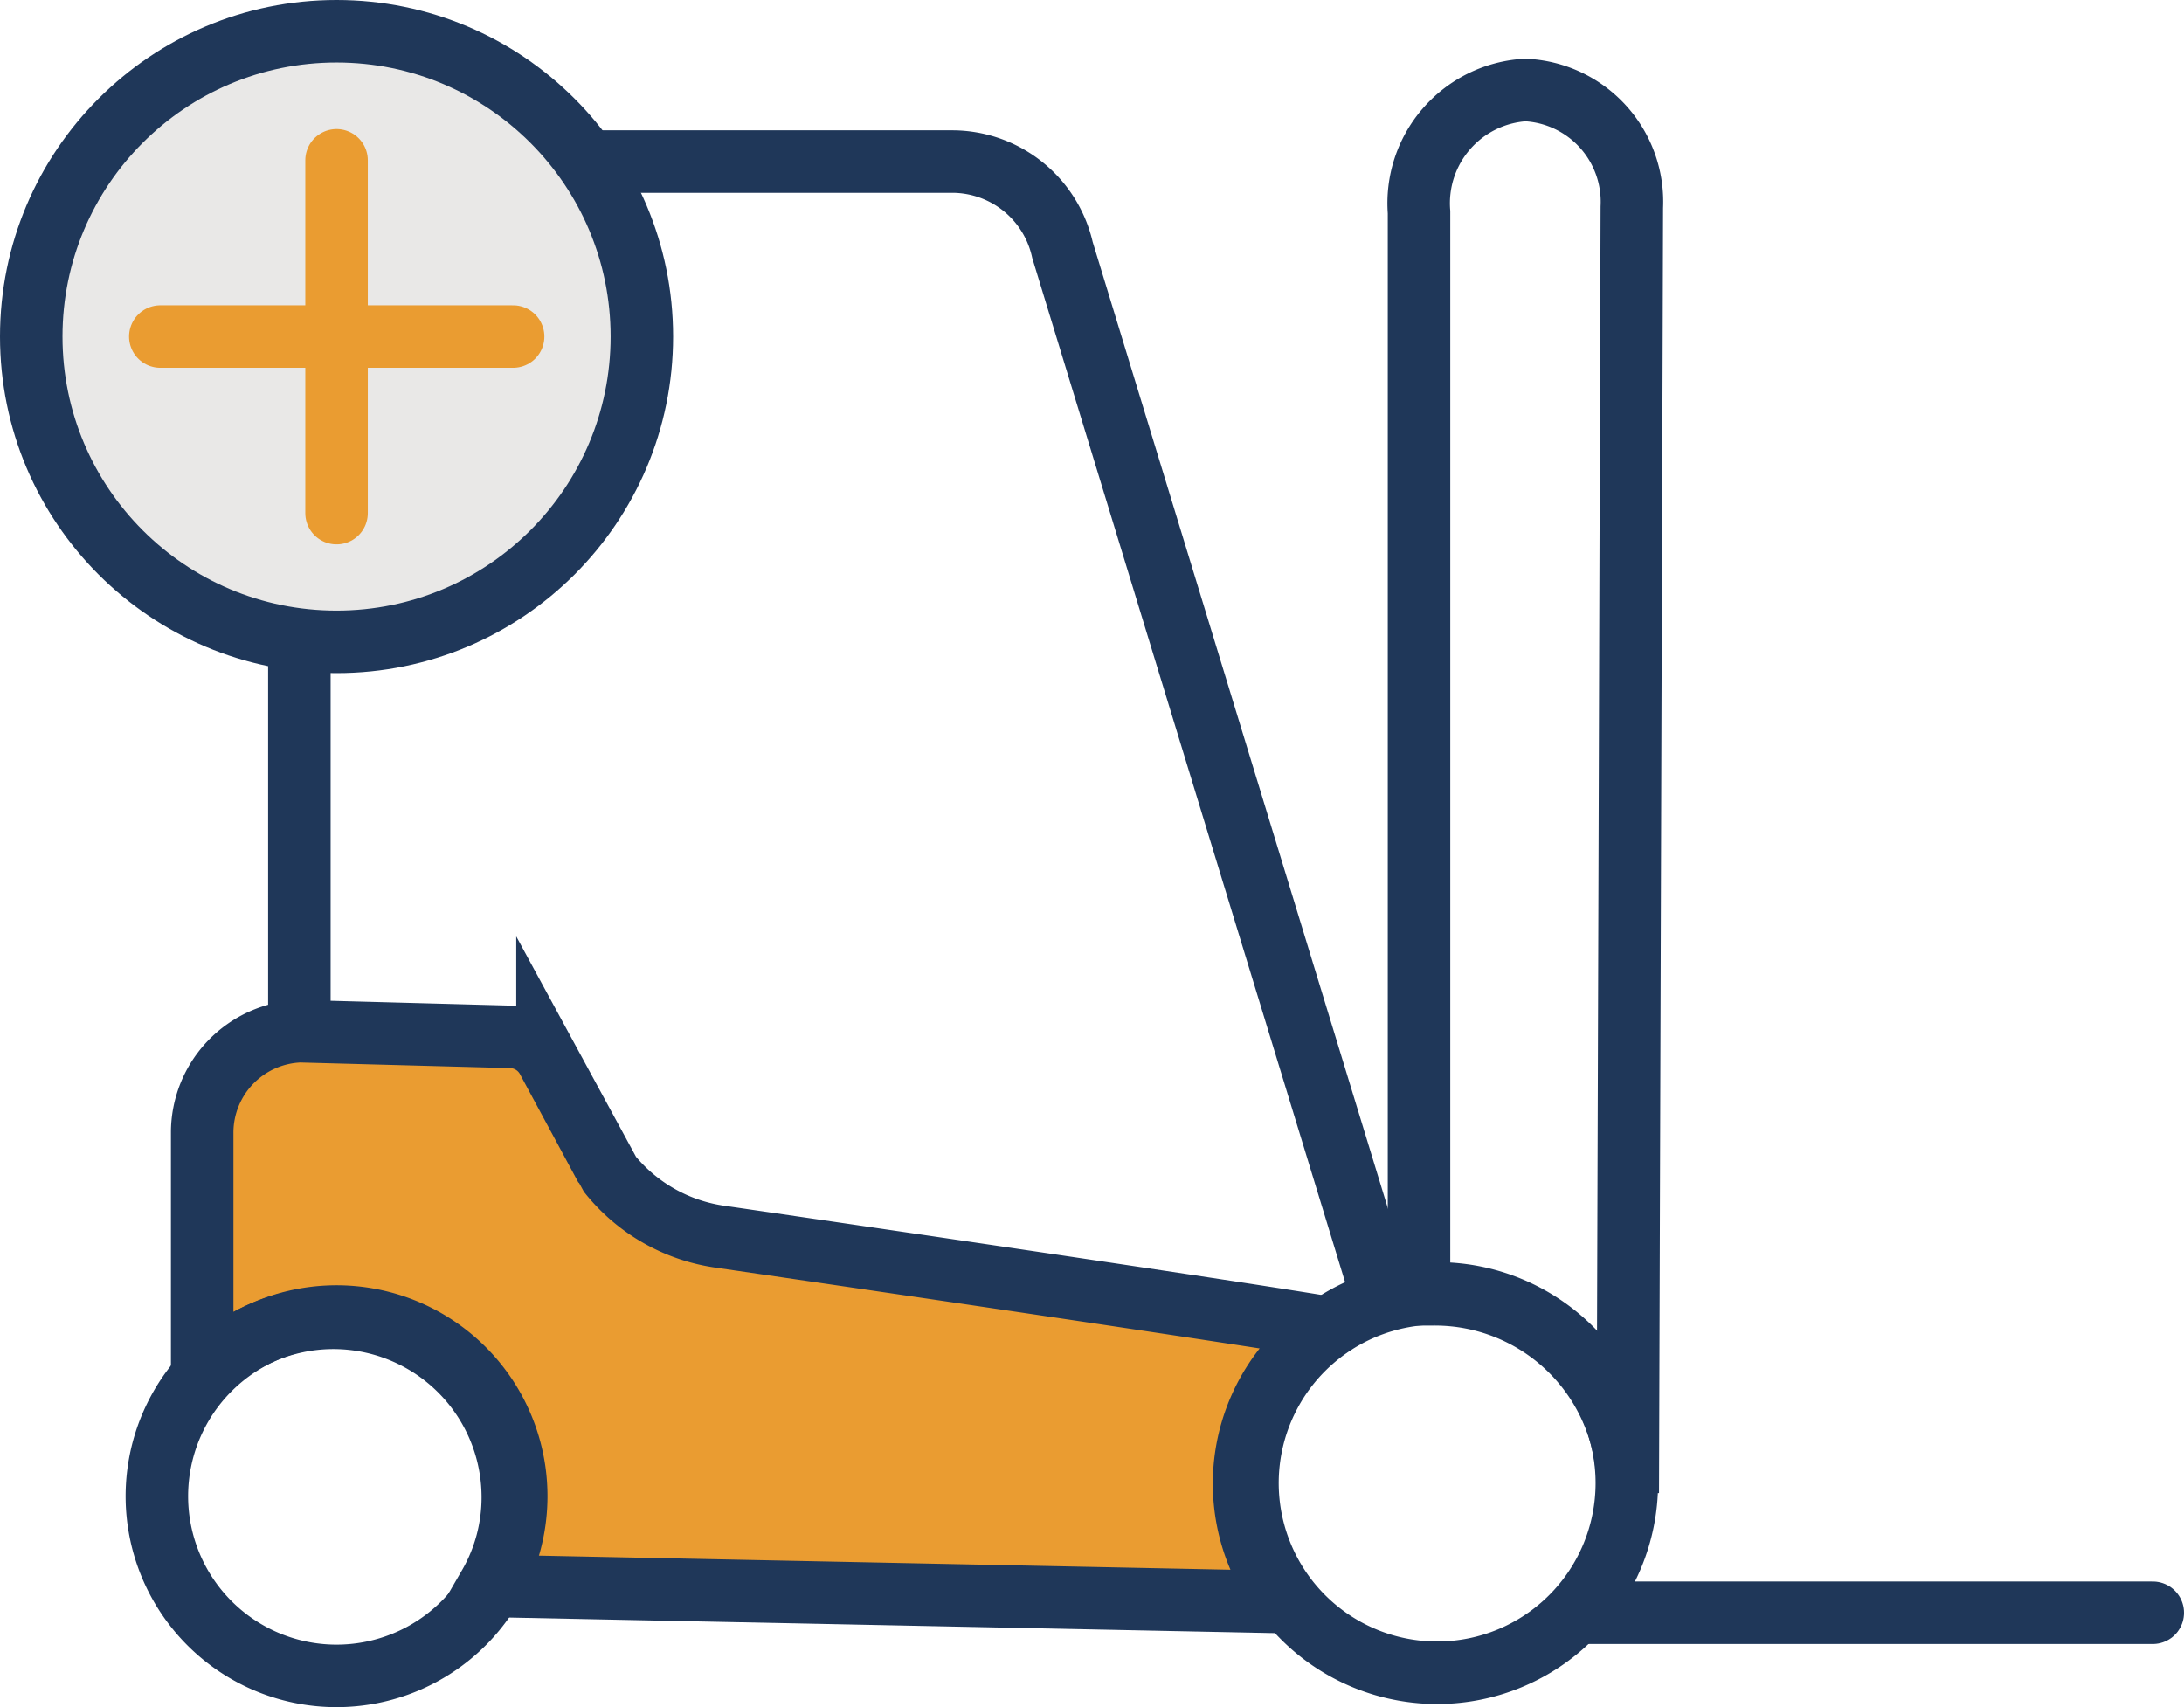
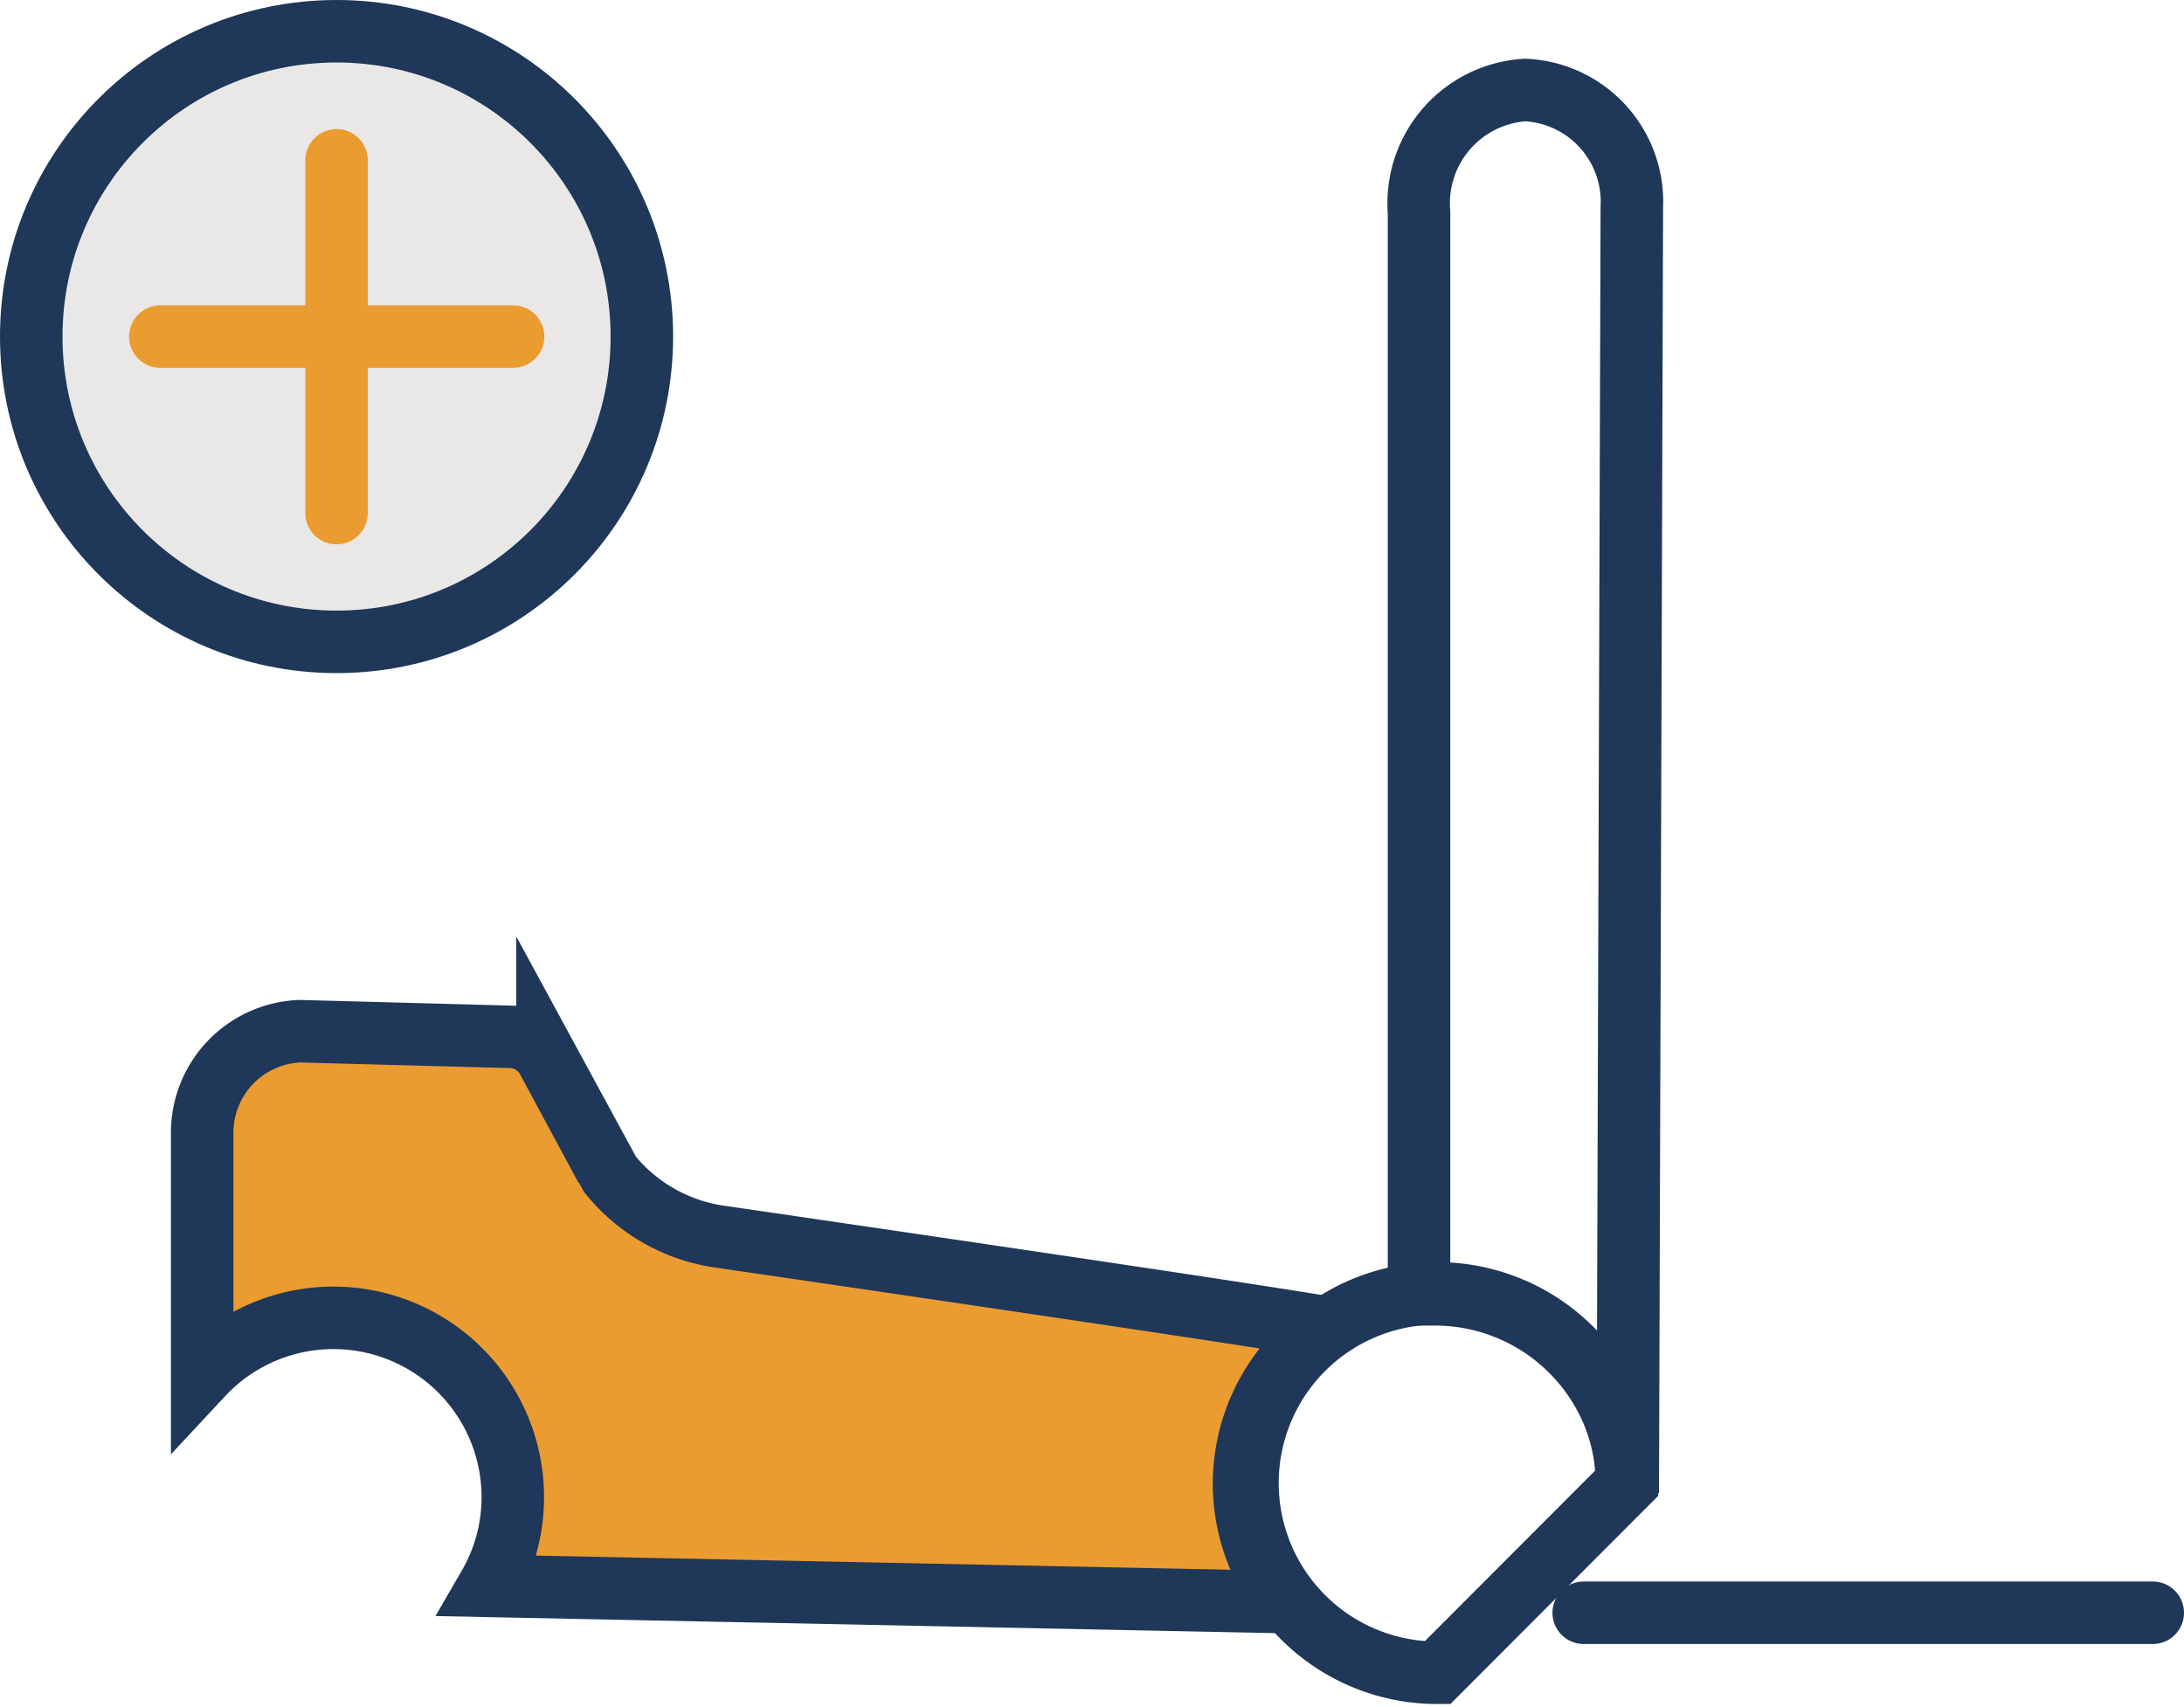
<svg xmlns="http://www.w3.org/2000/svg" viewBox="0 0 69.89 54.63">
  <defs>
    <style>.cls-1,.cls-4{fill:none;}.cls-1,.cls-2,.cls-3{stroke:#1f3759;}.cls-1,.cls-2,.cls-3,.cls-4{stroke-linecap:round;stroke-miterlimit:10;stroke-width:2px;}.cls-2{fill:#ea9c31;}.cls-3{fill:#e9e8e7;}.cls-4{stroke:#ea9c31;}</style>
  </defs>
  <title>Recurso 11</title>
  <g id="Capa_2" data-name="Capa 2">
    <g id="Capa_1-2" data-name="Capa 1">
-       <path class="cls-1" d="M9.58,33V7.92a2.75,2.75,0,0,1,2.75-2.75H30.5A3.62,3.62,0,0,1,34,8L44.27,41.62" />
      <path class="cls-2" d="M42.45,42.48c-3.71-.62-19.38-2.9-19.38-2.9a5.53,5.53,0,0,1-3.55-2l-2-3.68a1.37,1.37,0,0,0-1.19-.72L9.6,33a3.25,3.25,0,0,0-3.13,3.25V44a5.74,5.74,0,0,1,9.94,3.92,5.65,5.65,0,0,1-.76,2.83l25.51.52a6,6,0,0,1,1.29-8.76Z" />
      <path class="cls-1" d="M52.22,6.63a3.58,3.58,0,0,0-3.41-3.75,3.63,3.63,0,0,0-3.4,3.91V41.42l.5,0a6.17,6.17,0,0,1,6.18,6.06v.3s0-.07,0-.09Z" />
-       <path class="cls-1" d="M46,53.53a6.07,6.07,0,1,1,6.06-6.07A6.07,6.07,0,0,1,46,53.53Z" />
+       <path class="cls-1" d="M46,53.53a6.07,6.07,0,1,1,6.06-6.07Z" />
      <line class="cls-1" x1="50.68" y1="51.61" x2="68.89" y2="51.61" />
-       <path class="cls-1" d="M10.77,53.63a5.75,5.75,0,1,1,5.75-5.74A5.75,5.75,0,0,1,10.77,53.63Z" />
      <circle class="cls-3" cx="10.77" cy="10.77" r="9.77" />
      <line class="cls-4" x1="10.77" y1="5.13" x2="10.77" y2="16.42" />
      <line class="cls-4" x1="16.42" y1="10.77" x2="5.13" y2="10.77" />
    </g>
  </g>
</svg>